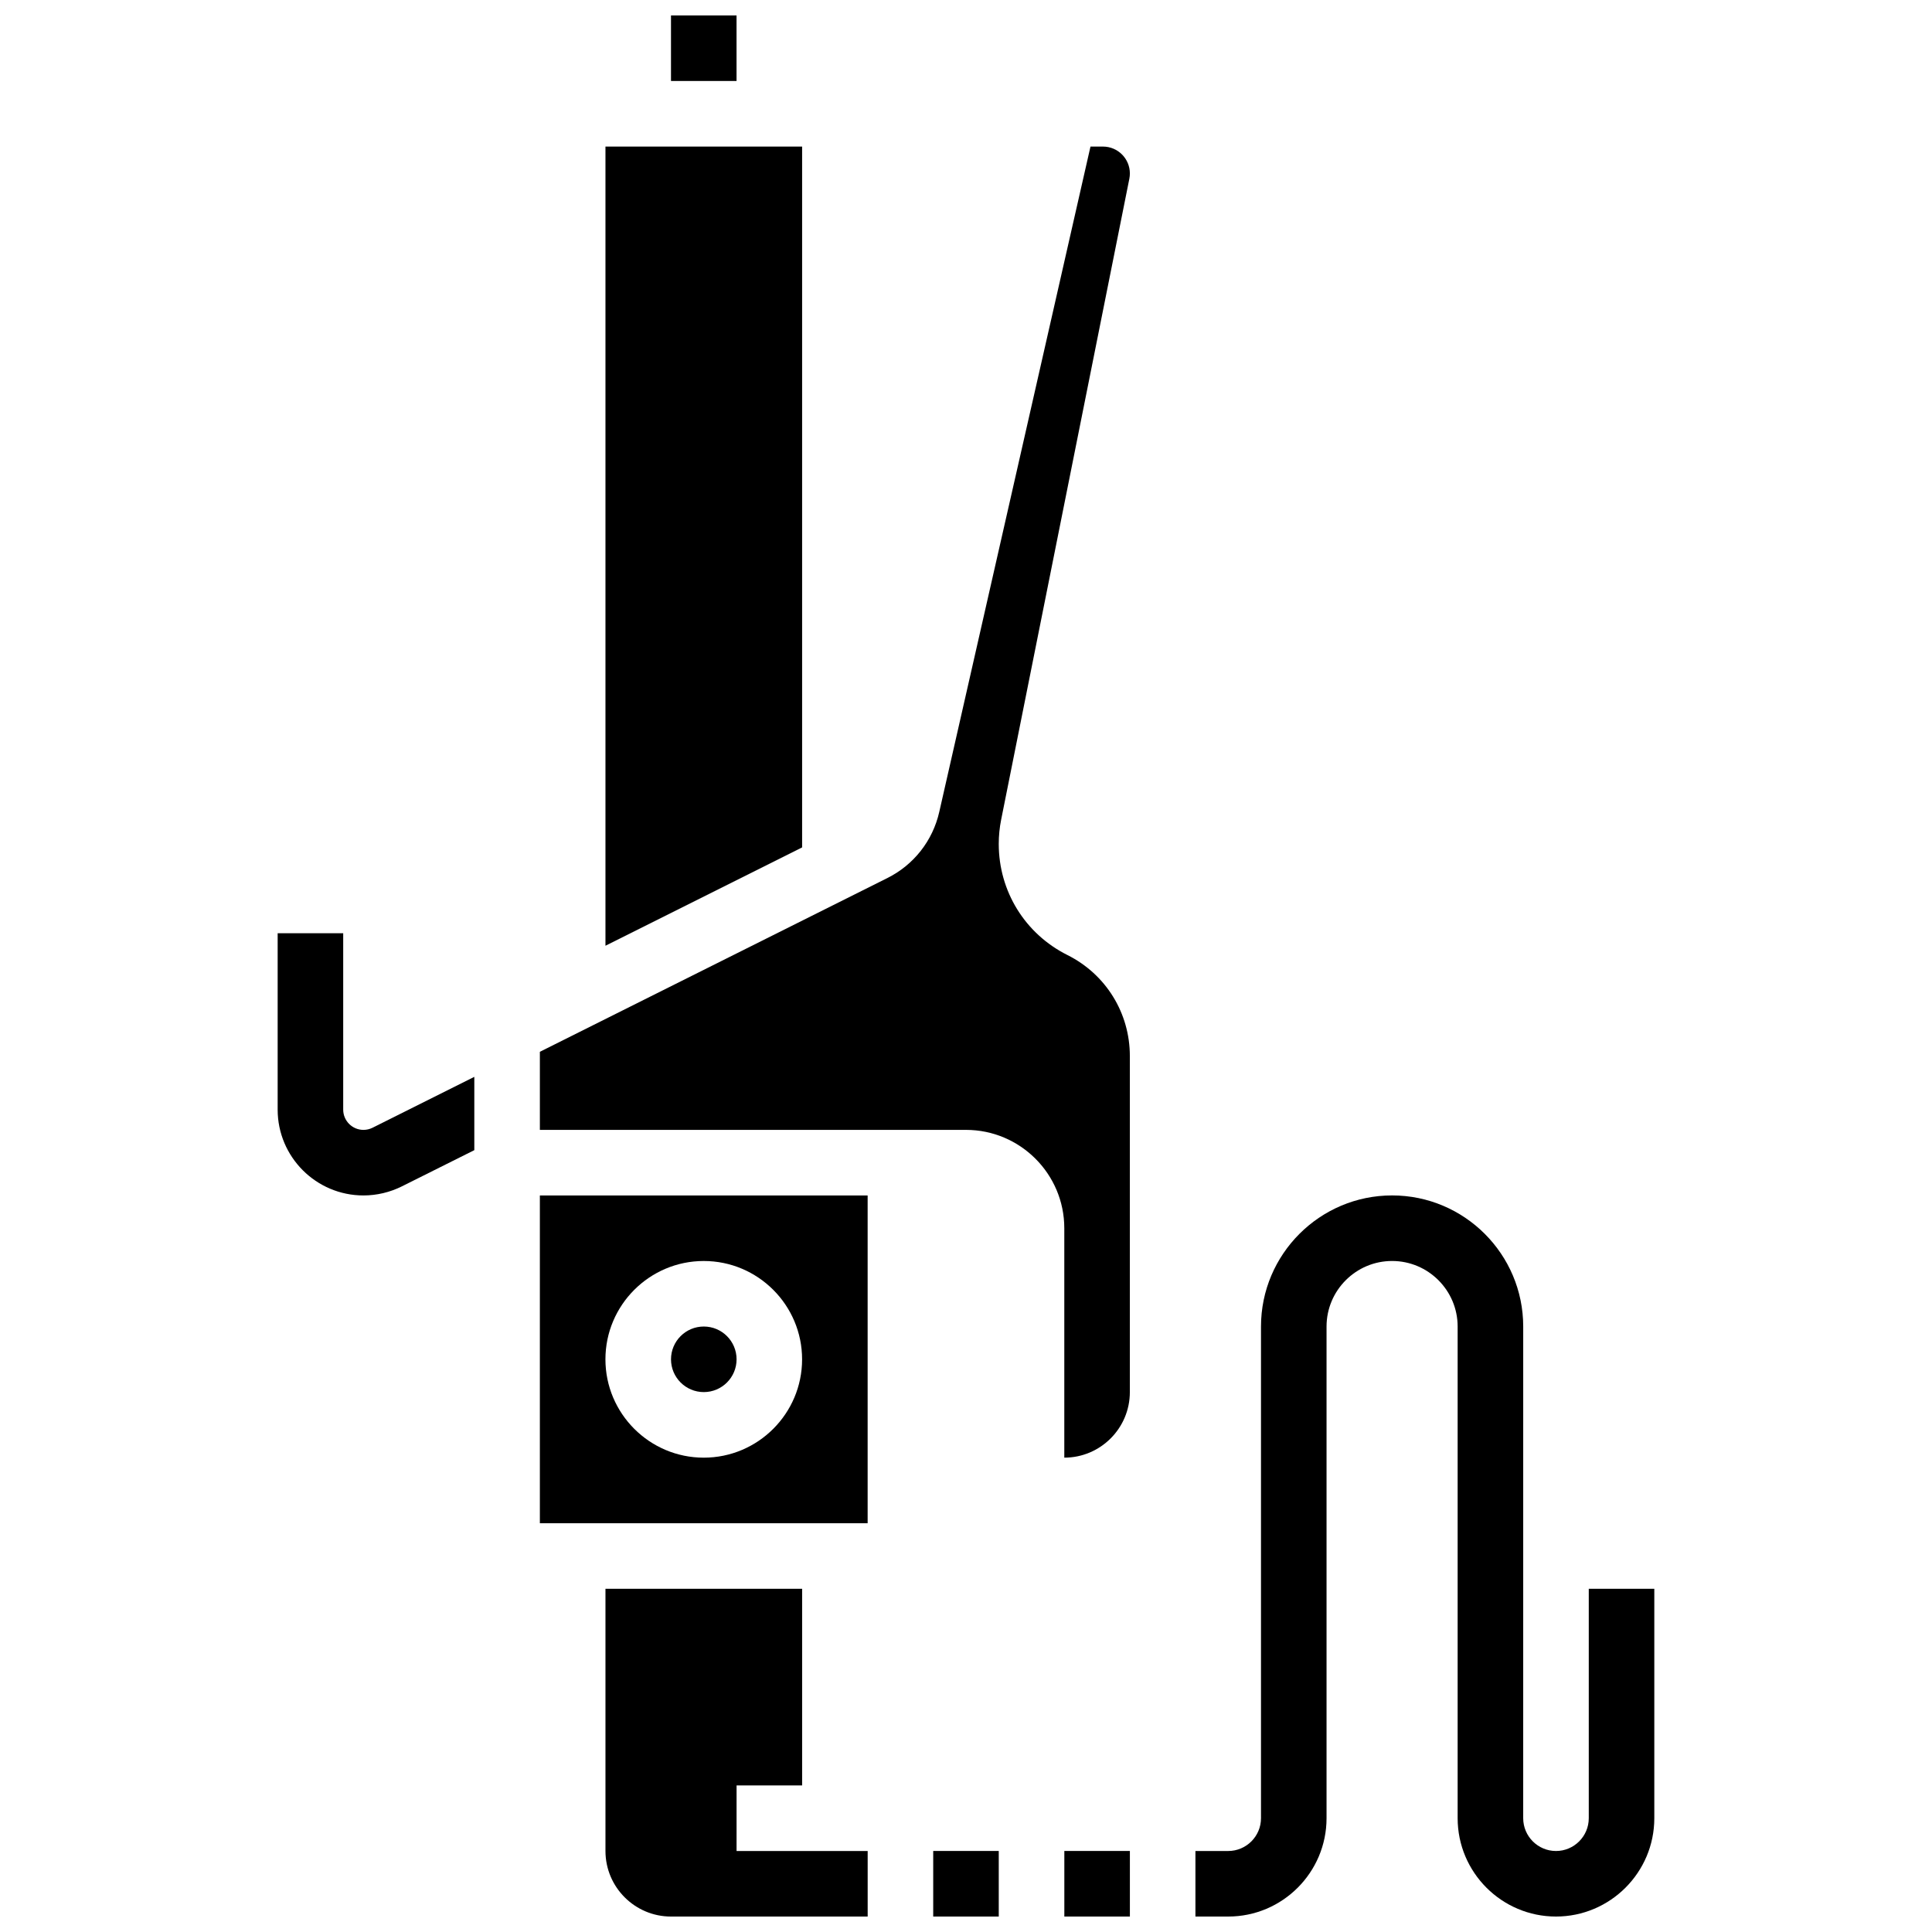
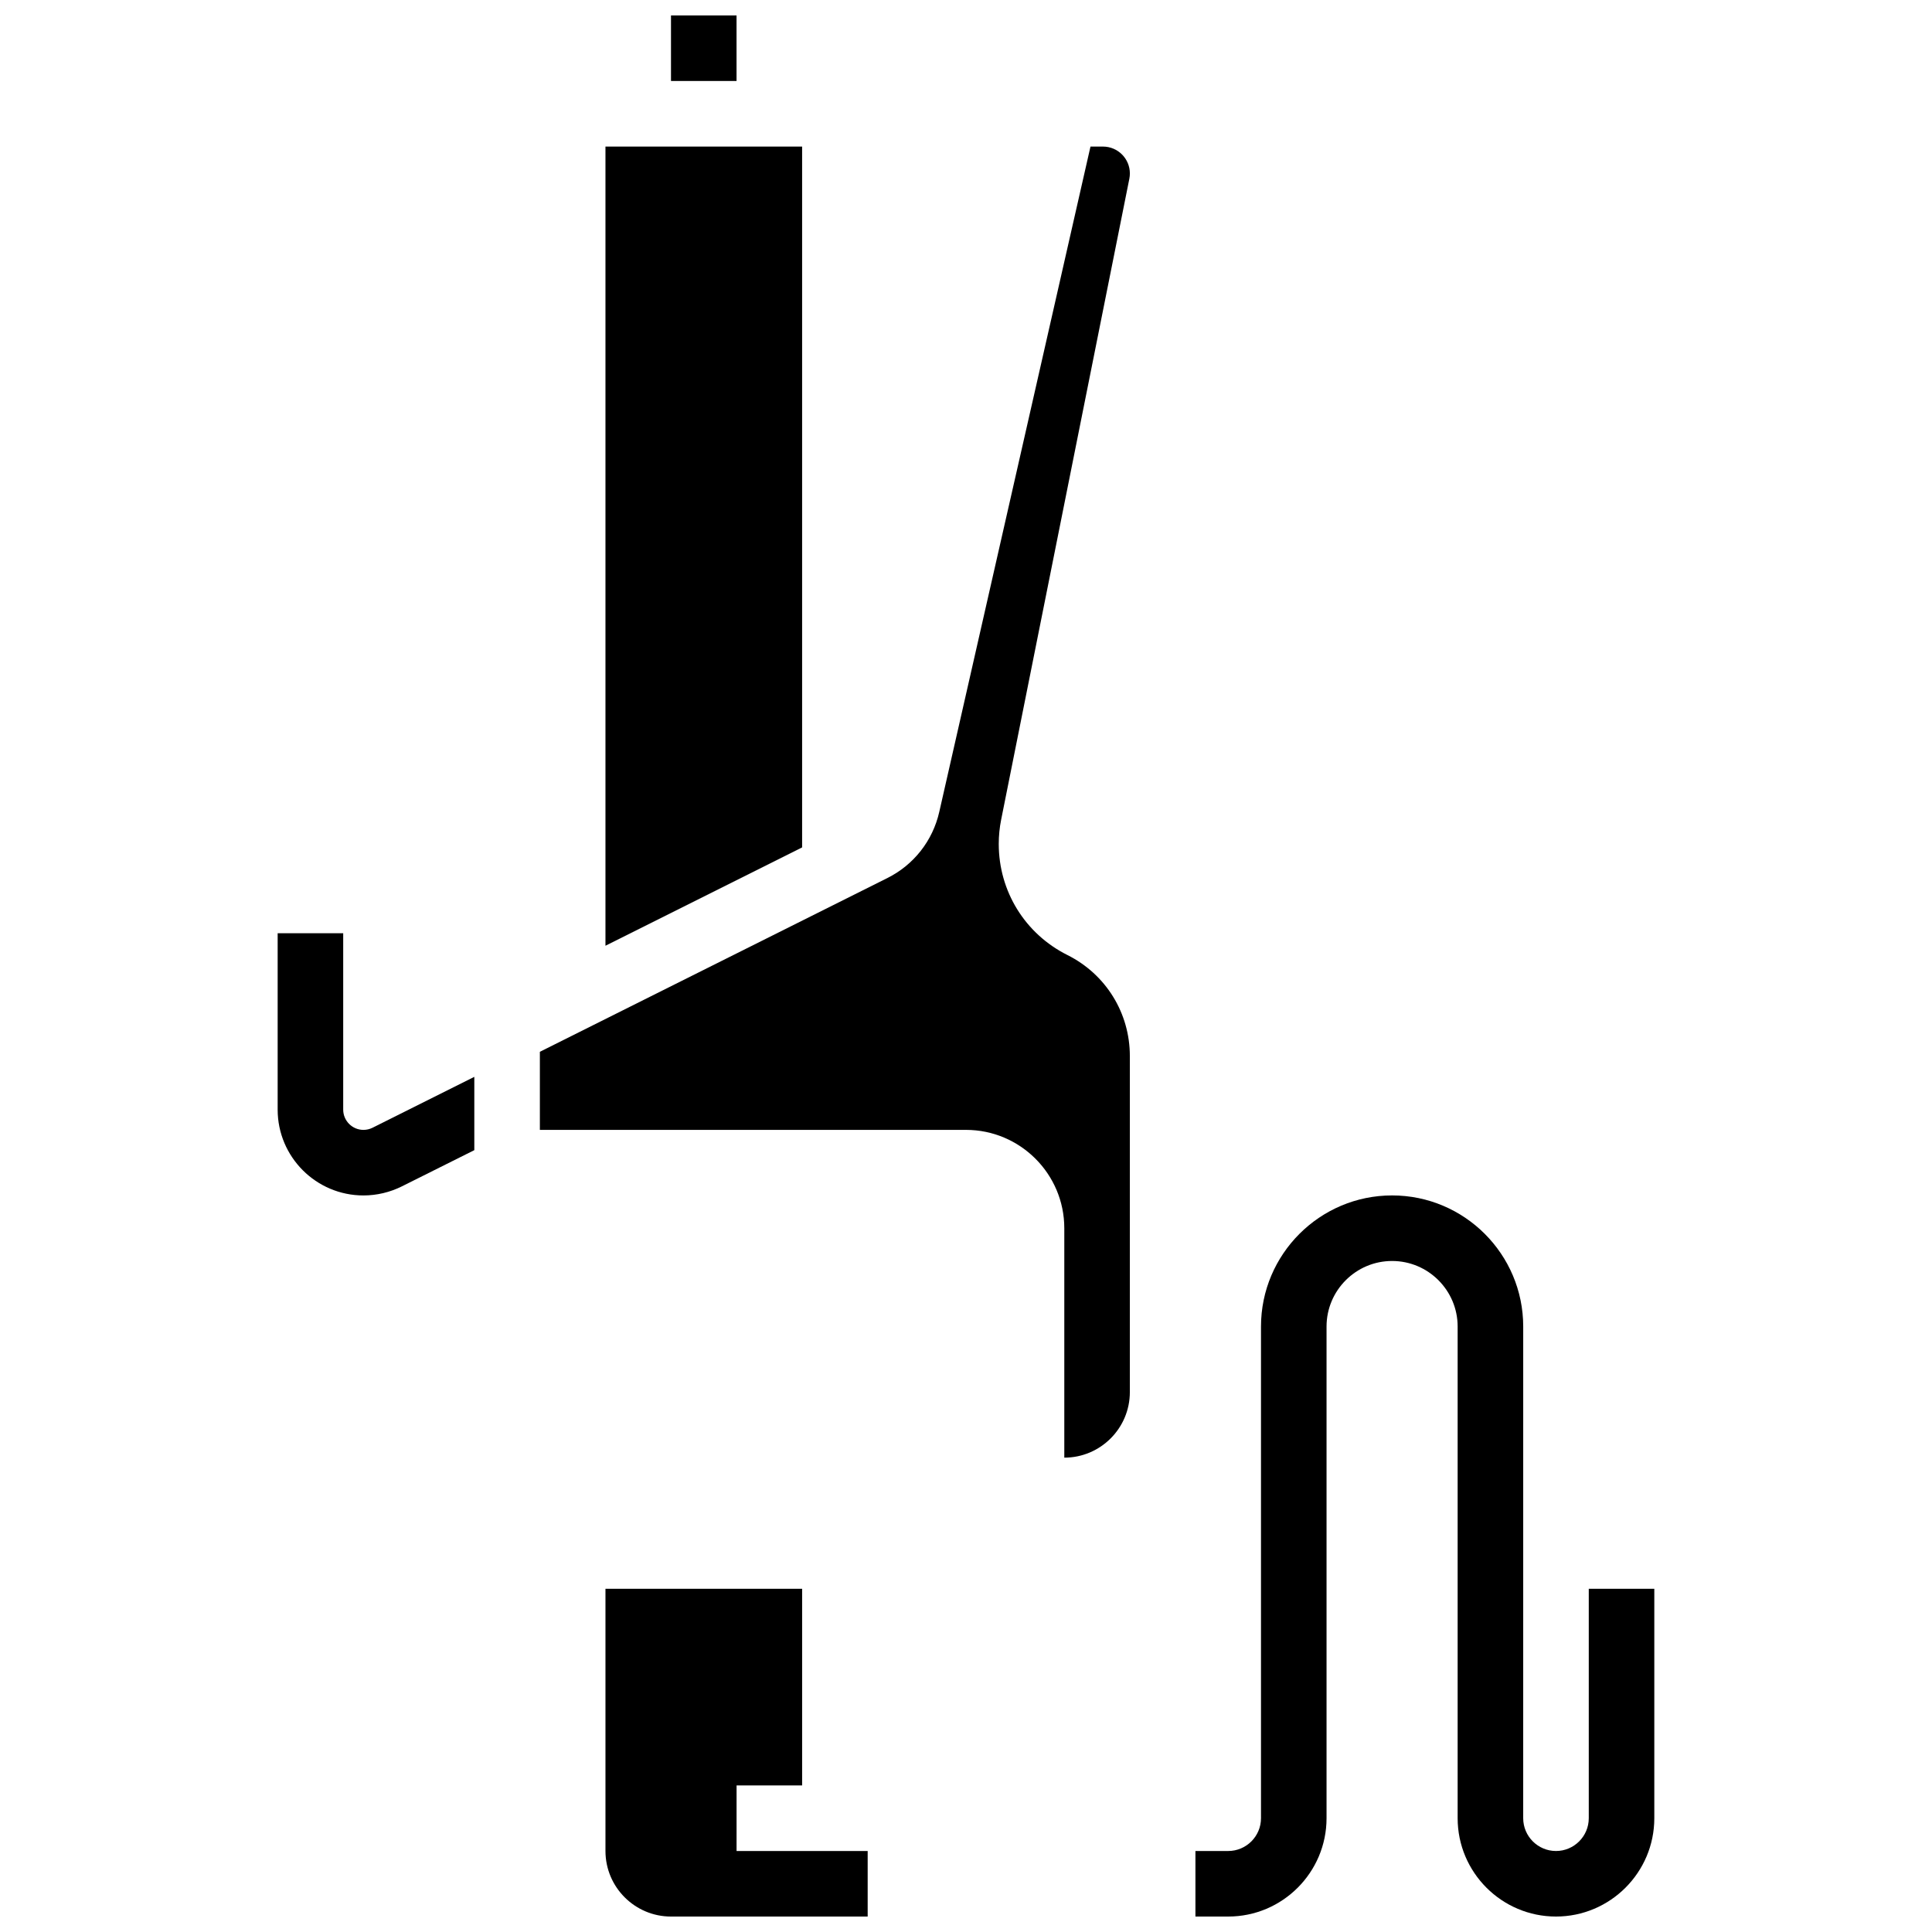
<svg xmlns="http://www.w3.org/2000/svg" width="800px" height="800px" version="1.1" viewBox="144 144 512 512">
  <defs>
    <clipPath id="e">
      <path d="m304 565h70v86.902h-70z" />
    </clipPath>
    <clipPath id="d">
      <path d="m321 148.09h19v17.906h-19z" />
    </clipPath>
    <clipPath id="c">
      <path d="m391 634h18v17.902h-18z" />
    </clipPath>
    <clipPath id="b">
      <path d="m426 634h18v17.902h-18z" />
    </clipPath>
    <clipPath id="a">
      <path d="m460 460h123v191.9h-123z" />
    </clipPath>
  </defs>
  <path d="m240.32 443.43c-2.961 0-5.367-2.41-5.367-5.367v-46.75h-17.371v46.75c0 12.539 10.199 22.742 22.738 22.742 3.512 0 7.027-0.832 10.172-2.402l19.207-9.602v-19.426l-26.973 13.488c-0.742 0.371-1.574 0.566-2.406 0.566z" />
  <g clip-path="url(#e)">
    <path d="m339.2 617.16h17.371v-52.117h-52.117v69.492c0 9.578 7.793 17.371 17.371 17.371h52.117v-17.371h-34.746z" />
  </g>
-   <path d="m339.2 504.23c0 4.797-3.891 8.688-8.688 8.688-4.797 0-8.688-3.891-8.688-8.688s3.891-8.688 8.688-8.688c4.797 0 8.688 3.891 8.688 8.688" />
  <g clip-path="url(#d)">
    <path d="m321.82 148.09h17.371v17.371h-17.371z" />
  </g>
  <path d="m356.57 182.84h-52.117v211.79l52.117-26.059z" />
  <g clip-path="url(#c)">
-     <path d="m391.31 634.53h17.371v17.371h-17.371z" />
-   </g>
+     </g>
  <path d="m443.29 191.36c0.09-0.457 0.137-0.926 0.137-1.395 0-3.926-3.195-7.121-7.121-7.121h-3.316l-40.074 176.32c-1.738 7.641-6.75 14.031-13.758 17.531l-92.086 46.043v20.691h112.92c14.367 0 26.059 11.691 26.059 26.059v60.805c9.578 0 17.371-7.793 17.371-17.371v-89.051c0-11.414-6.344-21.676-16.551-26.781-11.219-5.609-18.191-16.891-18.191-29.438 0-2.16 0.215-4.332 0.641-6.453z" />
  <g clip-path="url(#b)">
-     <path d="m426.06 634.53h17.371v17.371h-17.371z" />
-   </g>
-   <path d="m287.07 547.67h86.863v-86.863h-86.863zm43.434-69.492c14.367 0 26.059 11.691 26.059 26.059s-11.691 26.059-26.059 26.059c-14.367 0-26.059-11.691-26.059-26.059s11.691-26.059 26.059-26.059z" />
+     </g>
  <g clip-path="url(#a)">
    <path d="m565.04 565.04v60.805c0 4.789-3.898 8.688-8.688 8.688-4.789 0-8.688-3.898-8.688-8.688l0.004-130.3c0-19.16-15.586-34.746-34.746-34.746s-34.746 15.586-34.746 34.746v130.3c0 4.789-3.898 8.688-8.688 8.688h-8.688v17.371h8.688c14.367 0 26.059-11.691 26.059-26.059v-130.3c0-9.578 7.793-17.371 17.371-17.371s17.371 7.793 17.371 17.371v130.3c0 14.367 11.691 26.059 26.059 26.059 14.367 0 26.059-11.691 26.059-26.059v-60.805z" />
  </g>
</svg>